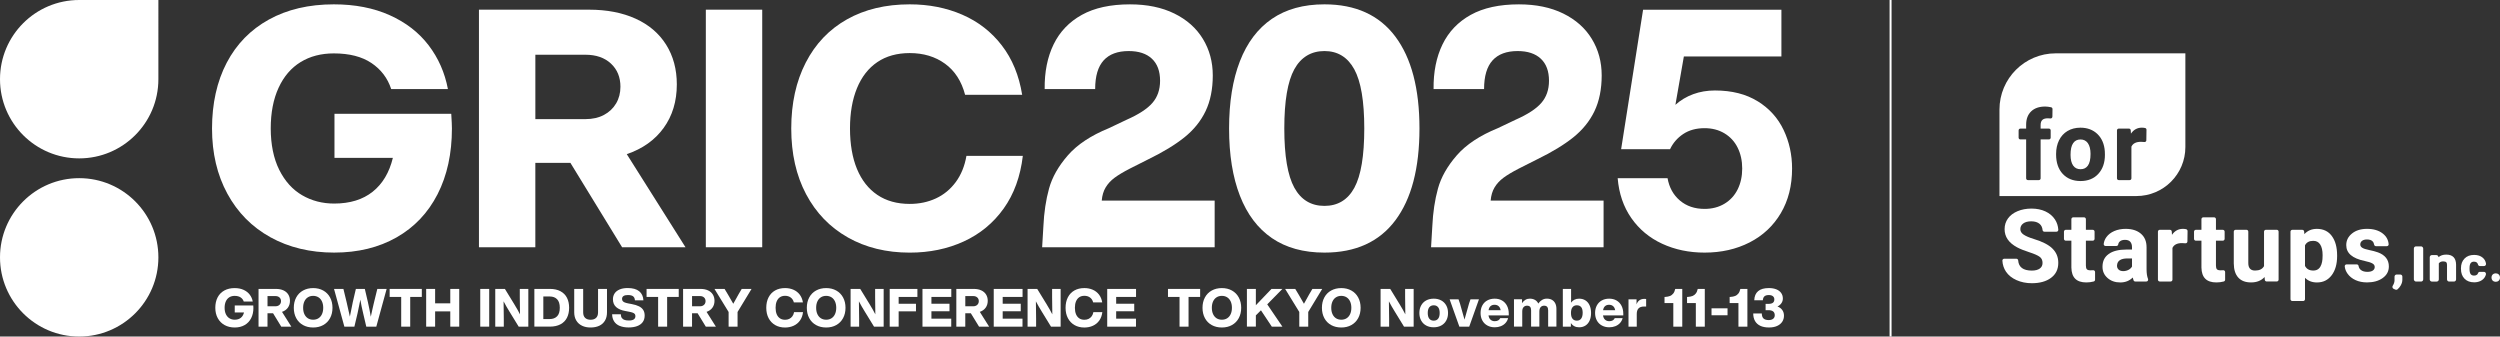
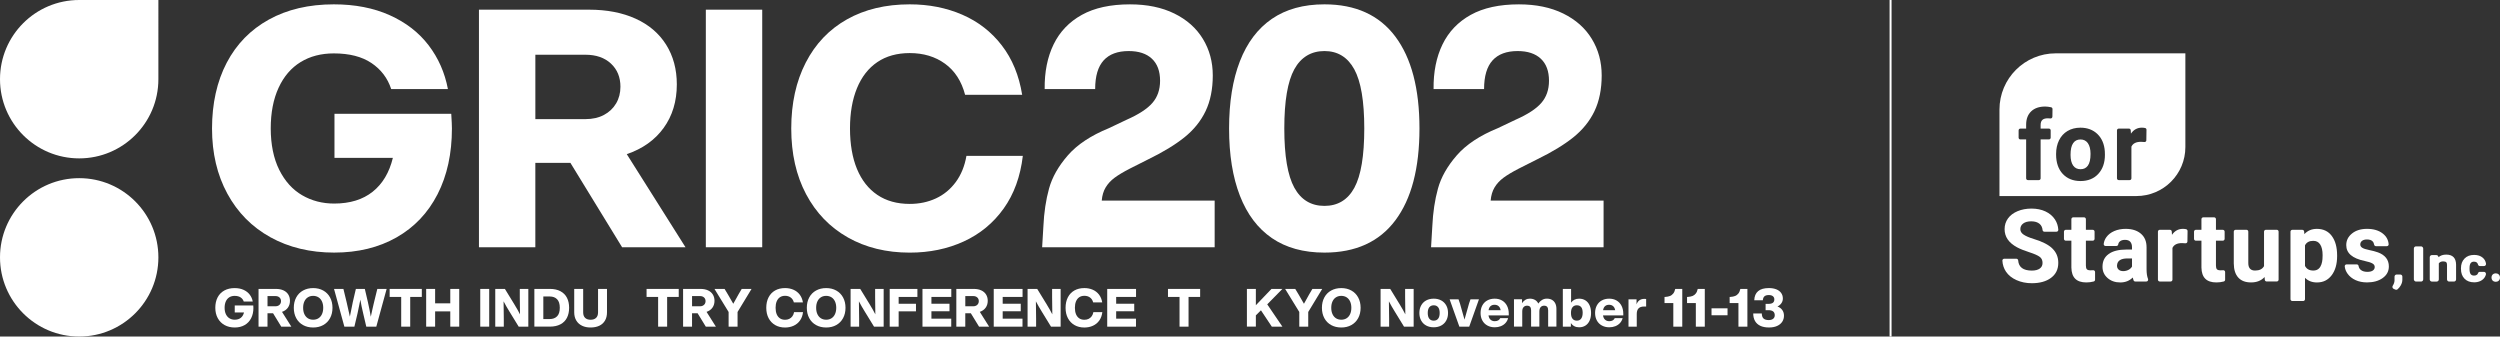
<svg xmlns="http://www.w3.org/2000/svg" id="_レイヤー_2" width="613.74mm" height="82.62mm" viewBox="0 0 1739.75 234.2">
  <rect x="0" y="0" width="1739.75" height="234.2" fill="#333333" stroke="none" />
  <g id="_レイヤー_1-2">
    <path d="M314.49,89.4c0,17.49-3.33,32.74-9.98,45.74-6.66,13-16.18,23.03-28.56,30.07-12.39,7.04-26.86,10.57-43.42,10.57s-31.5-3.56-44.35-10.68c-12.85-7.12-22.84-17.22-29.95-30.3-7.12-13.08-10.68-28.21-10.68-45.4s3.4-32.74,10.22-45.74c6.81-13,16.6-23.02,29.37-30.07,12.77-7.04,27.82-10.57,45.16-10.57,14.7,0,27.67,2.52,38.89,7.55,11.22,5.03,20.24,12,27.05,20.9,6.81,8.9,11.3,19.08,13.47,30.53h-39.47c-2.48-7.58-7.05-13.62-13.7-18.11-6.66-4.49-15.41-6.73-26.24-6.73-8.82,0-16.53,2.01-23.1,6.04-6.58,4.03-11.69,9.98-15.33,17.88-3.64,7.9-5.46,17.34-5.46,28.33s1.97,20.9,5.92,28.79c3.95,7.89,9.25,13.78,15.91,17.65,6.65,3.87,14.08,5.81,22.29,5.81,10.99,0,19.93-2.75,26.82-8.24,6.89-5.49,11.57-13.35,14.05-23.57h-40.64v-30.65h81.27c.31,4.96.46,8.36.46,10.22Z" style="fill:#fff;" />
    <path d="M396.92,113.32h-24.38v58.75h-39.24V6.73h76.63c12.38,0,23.18,2.09,32.39,6.27,9.21,4.18,16.29,10.22,21.25,18.11,4.95,7.9,7.43,17.11,7.43,27.63,0,11.77-3.06,21.87-9.17,30.3-6.12,8.44-14.67,14.51-25.66,18.23l40.87,64.79h-44.12l-35.99-58.75ZM372.54,82.9h34.83c4.95,0,9.25-.96,12.89-2.9,3.64-1.93,6.46-4.6,8.48-8.01,2.01-3.4,3.02-7.27,3.02-11.61,0-6.65-2.21-12.03-6.62-16.14-4.41-4.1-10.33-6.15-17.76-6.15h-34.83v44.82Z" style="fill:#fff;" />
    <path d="M491.19,6.73h39.24v165.33h-39.24V6.73Z" style="fill:#fff;" />
    <path d="M589.99,165.21c-12.46-7.04-22.14-17.07-29.03-30.07-6.89-13-10.33-28.25-10.33-45.74s3.37-32.78,10.1-45.86c6.73-13.08,16.29-23.1,28.68-30.07,12.38-6.97,26.94-10.45,43.66-10.45,13.31,0,25.5,2.4,36.57,7.2,11.07,4.8,20.24,11.92,27.51,21.36,7.28,9.44,12,20.9,14.17,34.37h-39.71c-2.48-9.44-7.12-16.64-13.93-21.59-6.81-4.95-15.02-7.43-24.61-7.43-8.82,0-16.34,2.09-22.52,6.27-6.19,4.18-10.91,10.22-14.16,18.11-3.25,7.9-4.88,17.26-4.88,28.1s1.63,20.4,4.88,28.21c3.25,7.82,7.97,13.82,14.16,18,6.19,4.18,13.7,6.27,22.52,6.27,6.65,0,12.73-1.28,18.23-3.83,5.49-2.55,10.1-6.35,13.82-11.38,3.71-5.03,6.19-11.11,7.43-18.23h39.24c-1.7,14.4-6.15,26.63-13.35,36.69-7.2,10.06-16.45,17.69-27.75,22.87-11.3,5.18-23.84,7.78-37.62,7.78-16.25,0-30.62-3.52-43.07-10.57Z" style="fill:#fff;" />
    <circle cx="55.11" cy="179.09" r="55.11" style="fill:#fff;" />
    <path d="M55.11,0C24.67,0,0,24.67,0,55.11s24.67,55.11,55.11,55.11,55.11-24.67,55.11-55.11h0V0h-55.11Z" style="fill:#fff;" />
    <path d="M845.28,139.56v32.51h-120.05l.87-14.63c.44-9.6,1.75-18.34,3.93-26.24,2.18-7.89,6.55-15.59,13.1-23.1,6.55-7.51,16.08-13.82,28.59-18.92l12.22-5.81c8.44-3.72,14.44-7.62,18.01-11.73,3.56-4.1,5.35-9.25,5.35-15.44,0-6.65-1.89-11.76-5.67-15.33-3.79-3.56-9.17-5.34-16.15-5.34-7.71,0-13.53,2.17-17.46,6.5-3.93,4.34-5.89,10.99-5.89,19.97h-35.14c-.15-11.92,1.93-22.29,6.22-31.11,4.29-8.82,10.84-15.67,19.64-20.55,8.8-4.88,19.97-7.31,33.5-7.31,11.93,0,22.23,2.13,30.89,6.39,8.66,4.26,15.28,10.14,19.86,17.65,4.58,7.51,6.88,15.99,6.88,25.43s-1.67,17.88-5.02,24.85c-3.35,6.97-8.26,13.04-14.73,18.23-6.48,5.19-14.81,10.26-24.99,15.21l-12.88,6.5c-4.51,2.32-8.08,4.45-10.7,6.39-2.62,1.94-4.69,4.18-6.22,6.73-1.53,2.55-2.44,5.61-2.73,9.17h78.58Z" style="fill:#fff;" />
    <path d="M885.11,165.68c-9.82-6.73-17.24-16.56-22.26-29.49-5.02-12.92-7.53-28.52-7.53-46.79s2.51-33.86,7.53-46.79c5.02-12.92,12.44-22.76,22.26-29.49,9.82-6.73,22.01-10.1,36.56-10.1,21.68,0,38.12,7.47,49.33,22.41,11.2,14.94,16.81,36.26,16.81,63.97s-5.6,49.03-16.81,63.97c-11.21,14.94-27.65,22.41-49.33,22.41-14.55,0-26.74-3.37-36.56-10.1ZM942.52,130.62c4.58-8.43,6.88-22.18,6.88-41.22s-2.33-32.78-6.98-41.22c-4.66-8.44-11.57-12.65-20.74-12.65s-16.3,4.22-20.95,12.65c-4.66,8.44-6.98,22.18-6.98,41.22s2.33,32.78,6.98,41.22c4.65,8.44,11.64,12.66,20.95,12.66s16.26-4.22,20.85-12.66Z" style="fill:#fff;" />
    <path d="M1115.93,139.56v32.51h-120.05l.87-14.63c.44-9.6,1.75-18.34,3.93-26.24,2.18-7.89,6.55-15.59,13.1-23.1,6.55-7.51,16.08-13.82,28.59-18.92l12.22-5.81c8.44-3.72,14.44-7.62,18.01-11.73,3.56-4.1,5.35-9.25,5.35-15.44,0-6.65-1.89-11.76-5.68-15.33-3.79-3.56-9.17-5.34-16.15-5.34-7.71,0-13.53,2.17-17.46,6.5-3.93,4.34-5.89,10.99-5.89,19.97h-35.14c-.15-11.92,1.93-22.29,6.22-31.11,4.29-8.82,10.84-15.67,19.64-20.55,8.8-4.88,19.97-7.31,33.5-7.31,11.93,0,22.23,2.13,30.89,6.39,8.66,4.26,15.28,10.14,19.86,17.65,4.58,7.51,6.88,15.99,6.88,25.43s-1.68,17.88-5.02,24.85c-3.35,6.97-8.26,13.04-14.73,18.23-6.48,5.19-14.81,10.26-24.99,15.21l-12.88,6.5c-4.51,2.32-8.08,4.45-10.7,6.39-2.62,1.94-4.69,4.18-6.22,6.73-1.53,2.55-2.44,5.61-2.73,9.17h78.58Z" style="fill:#fff;" />
-     <path d="M1223.21,70.48c8.08,5.03,14.08,11.69,18.01,19.97,3.93,8.28,5.89,17.22,5.89,26.82,0,11.92-2.62,22.29-7.86,31.12-5.24,8.82-12.48,15.6-21.72,20.32-9.24,4.72-19.68,7.08-31.32,7.08-10.77,0-20.59-2.05-29.47-6.15-8.88-4.1-16.04-10.06-21.5-17.88-5.46-7.82-8.62-17.07-9.5-27.75h34.71c1.16,6.5,4.04,11.69,8.62,15.56,4.58,3.87,10.29,5.8,17.13,5.8,5.24,0,9.86-1.2,13.86-3.6,4-2.4,7.06-5.73,9.17-9.98,2.11-4.26,3.17-9.09,3.17-14.51s-1.06-10.25-3.17-14.51c-2.11-4.26-5.17-7.58-9.17-9.98-4-2.4-8.62-3.6-13.86-3.6-5.82,0-10.77,1.36-14.84,4.06-4.07,2.71-7.13,6.23-9.17,10.57h-34.05l15.28-97.06h96.26v32.51h-67.88l-5.89,33.67c3.64-3.25,7.78-5.73,12.44-7.43,4.66-1.7,9.68-2.55,15.06-2.55,11.79,0,21.72,2.52,29.79,7.55Z" style="fill:#fff;" />
    <path d="M176.35,214.19c0,2.78-.53,5.2-1.59,7.26-1.06,2.07-2.57,3.66-4.54,4.78-1.97,1.12-4.27,1.68-6.89,1.68s-5-.57-7.04-1.7c-2.04-1.13-3.63-2.73-4.76-4.81-1.13-2.08-1.7-4.48-1.7-7.21s.54-5.2,1.62-7.26c1.08-2.07,2.64-3.66,4.66-4.77,2.03-1.12,4.42-1.68,7.17-1.68,2.34,0,4.39.4,6.18,1.2,1.78.8,3.21,1.91,4.3,3.32,1.08,1.41,1.79,3.03,2.14,4.85h-6.27c-.39-1.2-1.12-2.16-2.18-2.88-1.06-.71-2.45-1.07-4.17-1.07-1.4,0-2.62.32-3.67.96-1.05.64-1.86,1.59-2.43,2.84-.58,1.25-.87,2.75-.87,4.5s.31,3.32.94,4.57c.63,1.25,1.47,2.19,2.53,2.8,1.06.61,2.24.92,3.54.92,1.74,0,3.16-.44,4.26-1.31,1.09-.87,1.84-2.12,2.23-3.74h-6.45v-4.87h12.9c.05.79.07,1.33.07,1.62Z" style="fill:#fff;" />
    <path d="M190.02,217.98h-3.87v9.33h-6.23v-26.25h12.17c1.97,0,3.68.33,5.14,1,1.46.66,2.59,1.62,3.37,2.88.79,1.25,1.18,2.72,1.18,4.39,0,1.87-.49,3.47-1.46,4.81-.97,1.34-2.33,2.3-4.07,2.89l6.49,10.29h-7.01l-5.71-9.33ZM186.15,213.15h5.53c.79,0,1.47-.15,2.05-.46.58-.31,1.03-.73,1.35-1.27.32-.54.48-1.15.48-1.84,0-1.06-.35-1.91-1.05-2.56-.7-.65-1.64-.98-2.82-.98h-5.53v7.12Z" style="fill:#fff;" />
    <path d="M210.88,226.21c-2.04-1.13-3.62-2.73-4.74-4.81-1.12-2.08-1.68-4.48-1.68-7.21s.56-5.13,1.68-7.21c1.12-2.08,2.7-3.68,4.74-4.81,2.04-1.13,4.39-1.7,7.04-1.7s5,.57,7.02,1.7c2.03,1.13,3.61,2.73,4.74,4.81,1.13,2.08,1.7,4.48,1.7,7.21s-.57,5.13-1.7,7.21c-1.13,2.08-2.71,3.68-4.74,4.81-2.03,1.13-4.37,1.7-7.02,1.7s-5-.57-7.04-1.7ZM221.61,221.49c1.06-.66,1.87-1.62,2.45-2.88.58-1.25.87-2.73.87-4.42s-.29-3.17-.87-4.42c-.58-1.25-1.4-2.21-2.45-2.88-1.06-.66-2.29-1-3.69-1s-2.62.33-3.67,1c-1.05.66-1.86,1.62-2.43,2.86-.58,1.24-.87,2.72-.87,4.44s.29,3.2.87,4.44c.58,1.24,1.39,2.19,2.43,2.86,1.04.66,2.27,1,3.67,1s2.63-.33,3.69-1Z" style="fill:#fff;" />
    <path d="M269.06,201.06l-7.19,26.25h-6.97l-2.18-9.29c-.76-3.15-1.41-6.3-1.95-9.48-.59,3.15-1.24,6.31-1.95,9.48l-2.21,9.29h-6.97l-7.19-26.25h6.53l2.18,9c.91,3.83,1.68,7.26,2.32,10.29.69-3.74,1.38-7.17,2.07-10.29l2.1-9h6.23l2.1,9c.76,3.34,1.45,6.8,2.06,10.36.27-1.33.59-2.81.96-4.46.37-1.65.63-2.78.77-3.39.17-.69.37-1.52.59-2.51l2.21-9h6.49Z" style="fill:#fff;" />
    <path d="M293.54,206.63h-8.07v20.69h-6.27v-20.69h-8.04v-5.57h22.38v5.57Z" style="fill:#fff;" />
    <path d="M319.58,201.06v26.25h-6.23v-10.62h-10.55v10.62h-6.23v-26.25h6.23v10.03h10.55v-10.03h6.23Z" style="fill:#fff;" />
    <path d="M334.21,201.06h6.23v26.25h-6.23v-26.25Z" style="fill:#fff;" />
    <path d="M367.66,201.06v26.25h-6.71l-6.42-10.47c-.74-1.2-1.47-2.43-2.19-3.67-.73-1.24-1.36-2.4-1.9-3.48.1,3.81.15,7.85.15,12.13v5.49h-5.94v-26.25h6.71l6.42,10.47c1.82,2.97,3.18,5.38,4.09,7.23-.1-3.83-.15-7.9-.15-12.2v-5.49h5.94Z" style="fill:#fff;" />
    <path d="M390.04,202.68c2.02,1.08,3.52,2.61,4.52,4.57,1,1.97,1.49,4.28,1.49,6.93s-.5,4.97-1.49,6.93c-1,1.97-2.5,3.49-4.52,4.57-2.02,1.08-4.49,1.62-7.41,1.62h-10.77v-26.25h10.77c2.93,0,5.4.54,7.41,1.62ZM387.7,220.1c1.24-1.29,1.86-3.26,1.86-5.92s-.62-4.63-1.86-5.92c-1.24-1.29-2.97-1.94-5.18-1.94h-4.42v15.71h4.42c2.21,0,3.94-.65,5.18-1.94Z" style="fill:#fff;" />
    <path d="M405.08,226.69c-1.71-.81-3.05-2.01-4.02-3.6-.97-1.59-1.46-3.51-1.46-5.77v-16.26h6.23v16.33c0,1.67.45,2.94,1.36,3.82.91.87,2.18,1.31,3.8,1.31s2.92-.44,3.83-1.31c.91-.87,1.36-2.14,1.36-3.82v-16.33h6.23v16.26c0,2.29-.47,4.22-1.42,5.81-.95,1.59-2.27,2.78-3.98,3.58-1.71.8-3.72,1.2-6.03,1.2s-4.21-.41-5.92-1.22Z" style="fill:#fff;" />
-     <path d="M431.22,226.8c-1.72-.74-3.02-1.8-3.89-3.19-.87-1.39-1.32-3.03-1.35-4.92h6.05c.02,1.13.28,2.02.76,2.65.48.64,1.12,1.08,1.94,1.33.81.25,1.81.37,2.99.37,1.47,0,2.59-.26,3.34-.78.75-.52,1.12-1.27,1.12-2.25,0-.59-.14-1.07-.42-1.46-.28-.38-.76-.7-1.44-.96s-1.63-.5-2.86-.72l-2.14-.41c-2.85-.49-5.03-1.41-6.53-2.75-1.5-1.34-2.25-3.16-2.25-5.47,0-1.52.39-2.87,1.16-4.04.77-1.17,1.93-2.08,3.47-2.75,1.54-.66,3.41-1,5.62-1,3.51,0,6.19.74,8.02,2.23,1.83,1.49,2.81,3.6,2.93,6.32h-5.9c-.07-1.25-.49-2.18-1.25-2.78-.76-.6-1.99-.9-3.69-.9-1.33,0-2.33.23-3.01.7-.68.47-1.01,1.12-1.01,1.95,0,.61.15,1.12.44,1.51.29.39.76.72,1.38.98.63.26,1.51.5,2.64.72l2.21.41c2.11.39,3.83.93,5.16,1.6,1.33.68,2.31,1.54,2.95,2.58.64,1.05.96,2.32.96,3.82,0,1.82-.46,3.34-1.36,4.57-.91,1.23-2.2,2.16-3.87,2.78-1.67.63-3.64.94-5.9.94-2.46,0-4.55-.37-6.27-1.11Z" style="fill:#fff;" />
    <path d="M472.33,206.63h-8.07v20.69h-6.27v-20.69h-8.04v-5.57h22.38v5.57Z" style="fill:#fff;" />
    <path d="M485.46,217.98h-3.87v9.33h-6.23v-26.25h12.17c1.97,0,3.68.33,5.14,1,1.46.66,2.59,1.62,3.37,2.88.79,1.25,1.18,2.72,1.18,4.39,0,1.87-.49,3.47-1.46,4.81-.97,1.34-2.33,2.3-4.07,2.89l6.49,10.29h-7.01l-5.71-9.33ZM481.59,213.15h5.53c.79,0,1.47-.15,2.05-.46.58-.31,1.03-.73,1.35-1.27.32-.54.48-1.15.48-1.84,0-1.06-.35-1.91-1.05-2.56-.7-.65-1.64-.98-2.82-.98h-5.53v7.12Z" style="fill:#fff;" />
    <path d="M523,201.06l-9.73,16.04v10.21h-6.23v-10.21l-9.84-16.04h7.04l2.29,3.8,3.76,6.53c1.47-2.73,2.69-4.92,3.65-6.56l2.21-3.76h6.86Z" style="fill:#fff;" />
    <path d="M539.5,226.23c-1.98-1.12-3.52-2.71-4.61-4.78-1.09-2.06-1.64-4.49-1.64-7.26s.53-5.2,1.6-7.28c1.07-2.08,2.59-3.67,4.55-4.78,1.97-1.11,4.28-1.66,6.93-1.66,2.11,0,4.05.38,5.81,1.14,1.76.76,3.21,1.89,4.37,3.39,1.15,1.5,1.9,3.32,2.25,5.46h-6.31c-.39-1.5-1.13-2.64-2.21-3.43-1.08-.79-2.38-1.18-3.91-1.18-1.4,0-2.59.33-3.58,1-.98.66-1.73,1.62-2.25,2.88-.52,1.25-.77,2.74-.77,4.46s.26,3.24.77,4.48c.52,1.24,1.27,2.19,2.25,2.86.98.66,2.18,1,3.58,1,1.06,0,2.02-.2,2.89-.61.87-.41,1.6-1.01,2.19-1.81.59-.8.98-1.76,1.18-2.89h6.23c-.27,2.29-.98,4.23-2.12,5.83-1.14,1.6-2.61,2.81-4.41,3.63-1.79.82-3.79,1.24-5.97,1.24-2.58,0-4.86-.56-6.84-1.68Z" style="fill:#fff;" />
    <path d="M567.89,226.21c-2.04-1.13-3.62-2.73-4.74-4.81-1.12-2.08-1.68-4.48-1.68-7.21s.56-5.13,1.68-7.21c1.12-2.08,2.7-3.68,4.74-4.81,2.04-1.13,4.39-1.7,7.04-1.7s5,.57,7.02,1.7c2.03,1.13,3.61,2.73,4.74,4.81,1.13,2.08,1.7,4.48,1.7,7.21s-.57,5.13-1.7,7.21c-1.13,2.08-2.71,3.68-4.74,4.81-2.03,1.13-4.37,1.7-7.02,1.7s-5-.57-7.04-1.7ZM578.62,221.49c1.06-.66,1.87-1.62,2.45-2.88.58-1.25.87-2.73.87-4.42s-.29-3.17-.87-4.42c-.58-1.25-1.4-2.21-2.45-2.88-1.06-.66-2.29-1-3.69-1s-2.62.33-3.67,1c-1.05.66-1.86,1.62-2.43,2.86-.58,1.24-.87,2.72-.87,4.44s.29,3.2.87,4.44c.58,1.24,1.39,2.19,2.43,2.86,1.04.66,2.27,1,3.67,1s2.63-.33,3.69-1Z" style="fill:#fff;" />
    <path d="M614.94,201.06v26.25h-6.71l-6.42-10.47c-.74-1.2-1.47-2.43-2.19-3.67-.73-1.24-1.36-2.4-1.9-3.48.1,3.81.15,7.85.15,12.13v5.49h-5.94v-26.25h6.71l6.42,10.47c1.82,2.97,3.18,5.38,4.09,7.23-.1-3.83-.15-7.9-.15-12.2v-5.49h5.94Z" style="fill:#fff;" />
    <path d="M625.37,206.63v4.76h12.06v5.27h-12.06v10.66h-6.23v-26.25h19.28v5.57h-13.05Z" style="fill:#fff;" />
    <path d="M648.18,206.63v4.76h12.57v5.24h-12.57v5.12h13.79v5.57h-20.02v-26.25h20.06v5.57h-13.83Z" style="fill:#fff;" />
    <path d="M675.61,217.98h-3.87v9.33h-6.23v-26.25h12.17c1.97,0,3.68.33,5.14,1,1.46.66,2.59,1.62,3.37,2.88.79,1.25,1.18,2.72,1.18,4.39,0,1.87-.49,3.47-1.46,4.81s-2.33,2.3-4.07,2.89l6.49,10.29h-7.01l-5.72-9.33ZM671.74,213.15h5.53c.79,0,1.47-.15,2.05-.46.58-.31,1.03-.73,1.35-1.27.32-.54.48-1.15.48-1.84,0-1.06-.35-1.91-1.05-2.56-.7-.65-1.64-.98-2.82-.98h-5.53v7.12Z" style="fill:#fff;" />
    <path d="M697.77,206.63v4.76h12.57v5.24h-12.57v5.12h13.79v5.57h-20.02v-26.25h20.06v5.57h-13.83Z" style="fill:#fff;" />
    <path d="M738.1,201.06v26.25h-6.71l-6.42-10.47c-.74-1.2-1.47-2.43-2.19-3.67-.73-1.24-1.36-2.4-1.9-3.48.1,3.81.15,7.85.15,12.13v5.49h-5.94v-26.25h6.71l6.42,10.47c1.82,2.97,3.18,5.38,4.09,7.23-.1-3.83-.15-7.9-.15-12.2v-5.49h5.94Z" style="fill:#fff;" />
    <path d="M747.78,226.23c-1.98-1.12-3.52-2.71-4.61-4.78-1.09-2.06-1.64-4.49-1.64-7.26s.53-5.2,1.6-7.28c1.07-2.08,2.59-3.67,4.55-4.78,1.97-1.11,4.28-1.66,6.93-1.66,2.11,0,4.05.38,5.81,1.14,1.76.76,3.21,1.89,4.37,3.39,1.15,1.5,1.9,3.32,2.25,5.46h-6.3c-.39-1.5-1.13-2.64-2.21-3.43-1.08-.79-2.38-1.18-3.91-1.18-1.4,0-2.59.33-3.58,1-.98.66-1.73,1.62-2.25,2.88-.52,1.25-.77,2.74-.77,4.46s.26,3.24.77,4.48c.52,1.24,1.27,2.19,2.25,2.86.98.66,2.17,1,3.58,1,1.06,0,2.02-.2,2.89-.61.87-.41,1.6-1.01,2.19-1.81.59-.8.98-1.76,1.18-2.89h6.23c-.27,2.29-.98,4.23-2.12,5.83-1.14,1.6-2.61,2.81-4.41,3.63-1.79.82-3.79,1.24-5.97,1.24-2.58,0-4.86-.56-6.84-1.68Z" style="fill:#fff;" />
    <path d="M776.74,206.63v4.76h12.57v5.24h-12.57v5.12h13.79v5.57h-20.02v-26.25h20.06v5.57h-13.83Z" style="fill:#fff;" />
    <path d="M835.18,206.63h-8.07v20.69h-6.27v-20.69h-8.04v-5.57h22.38v5.57Z" style="fill:#fff;" />
-     <path d="M843.25,226.21c-2.04-1.13-3.62-2.73-4.74-4.81-1.12-2.08-1.68-4.48-1.68-7.21s.56-5.13,1.68-7.21c1.12-2.08,2.7-3.68,4.74-4.81,2.04-1.13,4.39-1.7,7.04-1.7s5,.57,7.02,1.7c2.03,1.13,3.61,2.73,4.74,4.81,1.13,2.08,1.7,4.48,1.7,7.21s-.57,5.13-1.7,7.21c-1.13,2.08-2.71,3.68-4.74,4.81-2.03,1.13-4.37,1.7-7.02,1.7s-5-.57-7.04-1.7ZM853.98,221.49c1.06-.66,1.87-1.62,2.45-2.88.58-1.25.87-2.73.87-4.42s-.29-3.17-.87-4.42c-.58-1.25-1.4-2.21-2.45-2.88s-2.29-1-3.69-1-2.62.33-3.67,1c-1.05.66-1.86,1.62-2.43,2.86-.58,1.24-.87,2.72-.87,4.44s.29,3.2.87,4.44c.58,1.24,1.39,2.19,2.43,2.86,1.04.66,2.27,1,3.67,1s2.63-.33,3.69-1Z" style="fill:#fff;" />
    <path d="M881.87,211.79l10.55,15.52h-7.37l-7.56-11.36-3.54,3.5v7.85h-6.23v-26.25h6.23v11.36l10.88-11.36h7.6l-10.55,10.73Z" style="fill:#fff;" />
    <path d="M920.13,201.06l-9.73,16.04v10.21h-6.23v-10.21l-9.84-16.04h7.04l2.29,3.8,3.76,6.53c1.47-2.73,2.69-4.92,3.65-6.56l2.21-3.76h6.86Z" style="fill:#fff;" />
    <path d="M926.35,226.21c-2.04-1.13-3.62-2.73-4.74-4.81-1.12-2.08-1.68-4.48-1.68-7.21s.56-5.13,1.68-7.21c1.12-2.08,2.7-3.68,4.74-4.81,2.04-1.13,4.39-1.7,7.04-1.7s5,.57,7.02,1.7c2.03,1.13,3.61,2.73,4.74,4.81,1.13,2.08,1.7,4.48,1.7,7.21s-.57,5.13-1.7,7.21c-1.13,2.08-2.71,3.68-4.74,4.81-2.03,1.13-4.37,1.7-7.02,1.7s-5-.57-7.04-1.7ZM937.08,221.49c1.06-.66,1.87-1.62,2.45-2.88.58-1.25.87-2.73.87-4.42s-.29-3.17-.87-4.42-1.4-2.21-2.45-2.88c-1.06-.66-2.29-1-3.69-1s-2.62.33-3.67,1c-1.05.66-1.86,1.62-2.43,2.86-.58,1.24-.87,2.72-.87,4.44s.29,3.2.87,4.44c.58,1.24,1.39,2.19,2.43,2.86,1.04.66,2.27,1,3.67,1s2.63-.33,3.69-1Z" style="fill:#fff;" />
    <path d="M983.76,201.06v26.25h-6.71l-6.42-10.47c-.74-1.2-1.47-2.43-2.19-3.67-.73-1.24-1.36-2.4-1.9-3.48.1,3.81.15,7.85.15,12.13v5.49h-5.94v-26.25h6.71l6.42,10.47c1.82,2.97,3.18,5.38,4.09,7.23-.1-3.83-.15-7.9-.15-12.2v-5.49h5.94Z" style="fill:#fff;" />
    <path d="M992.46,226.52c-1.5-.82-2.66-1.98-3.48-3.48-.82-1.5-1.24-3.25-1.24-5.24s.41-3.74,1.24-5.24c.82-1.5,1.98-2.66,3.48-3.48,1.5-.82,3.26-1.24,5.27-1.24s3.74.41,5.24,1.24c1.5.82,2.66,1.99,3.48,3.48.82,1.5,1.24,3.24,1.24,5.24s-.41,3.74-1.24,5.24c-.82,1.5-1.98,2.66-3.48,3.48-1.5.82-3.25,1.24-5.24,1.24s-3.77-.41-5.27-1.24ZM1000.78,221.8c.73-.9,1.09-2.23,1.09-4s-.36-3.1-1.09-4c-.72-.9-1.74-1.35-3.04-1.35s-2.35.45-3.08,1.35c-.73.9-1.09,2.23-1.09,4s.36,3.1,1.09,4c.72.9,1.75,1.35,3.08,1.35s2.32-.45,3.04-1.35Z" style="fill:#fff;" />
    <path d="M1029.21,208.29l-6.78,19.03h-6.86l-6.78-19.03h6.19l1,2.88,3.17,11.25,3.17-11.25,1-2.88h5.9Z" style="fill:#fff;" />
    <path d="M1049.94,219.5h-14.09c.2,1.33.68,2.33,1.46,3.01s1.74,1.01,2.89,1.01c1.87,0,3.15-.71,3.83-2.14h5.46c-.34,1.33-.96,2.47-1.84,3.43-.88.96-1.97,1.69-3.24,2.19-1.28.5-2.68.76-4.2.76-1.94,0-3.66-.41-5.16-1.24-1.5-.82-2.66-1.98-3.48-3.48-.82-1.5-1.24-3.25-1.24-5.24s.41-3.74,1.22-5.24c.81-1.5,1.95-2.66,3.43-3.48,1.47-.82,3.19-1.24,5.16-1.24s3.69.43,5.16,1.29c1.47.86,2.62,2.08,3.43,3.67.81,1.59,1.22,3.44,1.22,5.55v1.14ZM1037.31,213.01c-.73.61-1.2,1.56-1.42,2.84h8.41c-.2-1.18-.66-2.1-1.4-2.77-.74-.66-1.68-.99-2.84-.99s-2.02.31-2.75.92Z" style="fill:#fff;" />
    <path d="M1080,208.67c1,.55,1.76,1.36,2.3,2.43.54,1.07.81,2.35.81,3.85v12.35h-5.75v-11.36c0-1.06-.23-1.86-.68-2.4-.46-.54-1.17-.81-2.16-.81s-1.75.33-2.36,1c-.61.66-.92,1.68-.92,3.06v10.51h-5.75v-11.36c0-1.06-.23-1.86-.68-2.4-.46-.54-1.17-.81-2.16-.81s-1.75.33-2.38,1c-.63.66-.94,1.68-.94,3.06v10.51h-5.75v-19.03h5.6v2.69c1.4-2.09,3.21-3.13,5.42-3.13,1.38,0,2.57.3,3.6.88,1.02.59,1.79,1.44,2.3,2.54.69-1.03,1.54-1.86,2.56-2.49,1.02-.63,2.14-.94,3.37-.94,1.38,0,2.56.28,3.56.83Z" style="fill:#fff;" />
    <path d="M1103.34,209.06c1.25.81,2.21,1.97,2.88,3.47.66,1.5,1,3.26,1,5.27s-.33,3.77-1,5.27c-.66,1.5-1.62,2.65-2.88,3.47-1.25.81-2.73,1.22-4.42,1.22-2.53,0-4.45-1-5.75-2.99v2.54h-5.6v-26.25h5.75v9.55c1.3-1.84,3.17-2.77,5.6-2.77,1.7,0,3.17.41,4.42,1.22ZM1100.31,221.74c.71-.93,1.07-2.3,1.07-4.09s-.35-3.08-1.05-3.93-1.7-1.27-3-1.27-2.31.45-3.02,1.35c-.71.9-1.07,2.23-1.07,4s.36,3.1,1.07,4c.71.9,1.72,1.35,3.02,1.35s2.27-.47,2.99-1.4Z" style="fill:#fff;" />
    <path d="M1129.63,219.5h-14.09c.2,1.33.68,2.33,1.46,3.01.77.68,1.74,1.01,2.89,1.01,1.87,0,3.15-.71,3.83-2.14h5.46c-.34,1.33-.96,2.47-1.84,3.43-.88.96-1.97,1.69-3.24,2.19-1.28.5-2.68.76-4.2.76-1.94,0-3.66-.41-5.16-1.24-1.5-.82-2.66-1.98-3.48-3.48-.82-1.5-1.24-3.25-1.24-5.24s.41-3.74,1.22-5.24c.81-1.5,1.95-2.66,3.43-3.48,1.47-.82,3.19-1.24,5.16-1.24s3.69.43,5.16,1.29c1.47.86,2.62,2.08,3.43,3.67.81,1.59,1.22,3.44,1.22,5.55v1.14ZM1117,213.01c-.73.61-1.2,1.56-1.42,2.84h8.41c-.2-1.18-.66-2.1-1.4-2.77-.74-.66-1.68-.99-2.84-.99s-2.02.31-2.75.92Z" style="fill:#fff;" />
    <path d="M1145.55,208.07v5.24h-1.48c-3.37,0-5.05,1.72-5.05,5.16v8.85h-5.75v-19.03h5.6v3.54c.42-1.23,1.08-2.18,1.99-2.84.91-.66,2.05-1,3.43-1,.3,0,.71.02,1.25.07Z" style="fill:#fff;" />
    <path d="M1170.69,227.31h-6.23v-16.41h-6.12v-4.24l.59-.04c1.23-.07,2.29-.29,3.19-.64.9-.36,1.66-.93,2.29-1.71.63-.79,1.09-1.86,1.38-3.21h4.9v26.25Z" style="fill:#fff;" />
    <path d="M1186.36,227.31h-6.23v-16.41h-6.12v-4.24l.59-.04c1.23-.07,2.29-.29,3.19-.64.9-.36,1.66-.93,2.29-1.71.63-.79,1.09-1.86,1.38-3.21h4.9v26.25Z" style="fill:#fff;" />
    <path d="M1191.05,214.56h11.14v4.83h-11.14v-4.83Z" style="fill:#fff;" />
    <path d="M1216.01,227.31h-6.23v-16.41h-6.12v-4.24l.59-.04c1.23-.07,2.29-.29,3.19-.64.9-.36,1.66-.93,2.29-1.71.63-.79,1.09-1.86,1.38-3.21h4.9v26.25Z" style="fill:#fff;" />
    <path d="M1240.25,215.7c.81,1.11,1.22,2.43,1.22,3.98s-.41,3.02-1.24,4.26c-.82,1.24-2.02,2.21-3.58,2.91-1.56.7-3.42,1.05-5.59,1.05-2.43,0-4.47-.39-6.1-1.18-1.63-.79-2.86-1.91-3.67-3.37s-1.22-3.2-1.22-5.22h5.97c.02,1.65.43,2.83,1.22,3.54.79.71,1.98,1.07,3.58,1.07,1.33,0,2.36-.3,3.1-.9.74-.6,1.11-1.42,1.11-2.45,0-2.36-1.47-3.54-4.42-3.54h-1.95v-4.39h2.07c1.33,0,2.33-.25,3-.76s1.01-1.3,1.01-2.38c0-.91-.33-1.63-1-2.18-.66-.54-1.61-.81-2.84-.81-1.33,0-2.33.28-3,.85-.68.57-1.06,1.49-1.16,2.77h-5.97c.1-2.78.99-4.89,2.67-6.32,1.68-1.44,4.18-2.16,7.5-2.16,1.99,0,3.72.3,5.18.88,1.46.59,2.59,1.43,3.37,2.53.79,1.09,1.18,2.38,1.18,3.85,0,1.23-.34,2.33-1.03,3.3-.69.97-1.6,1.73-2.73,2.27,1.4.49,2.51,1.29,3.32,2.4Z" style="fill:#fff;" />
    <path d="M1430.56,37.12c-21.61,0-39.13,17.52-39.13,39.13v60.18h95.3c18.82,0,34.07-15.25,34.07-34.07V37.12h-90.24ZM1428.24,81.23c0,.35-.16.68-.42.91-.26.23-.61.33-.96.29-.54-.07-1.15-.11-1.81-.11-3.4,0-4.98,1.48-4.98,4.66v2.51h5.77c.68,0,1.23.55,1.23,1.23v5.08c0,.68-.55,1.23-1.23,1.23h-5.77v27.08c0,.68-.55,1.23-1.23,1.23h-7.62c-.68,0-1.23-.55-1.23-1.23v-27.08h-4.01c-.68,0-1.23-.55-1.23-1.23v-5.08c0-.68.55-1.23,1.23-1.23h4.01v-2.67c0-4.02,1.18-7.09,3.5-9.32,2.32-2.23,5.59-3.36,9.74-3.36,1.14,0,2.53.17,4.12.5.57.12.98.63.98,1.22l-.07,5.37ZM1460.22,120.99c-3.06,3.32-7.23,5-12.37,5s-9.31-1.68-12.39-4.98c-3.07-3.3-4.62-7.84-4.62-13.49v-.42c0-3.53.69-6.72,2.05-9.48,1.37-2.78,3.36-4.96,5.93-6.48,2.57-1.52,5.58-2.29,8.96-2.29,4.81,0,8.8,1.5,11.85,4.45,3.04,2.95,4.77,6.99,5.12,12.03,0,0,0,.02.07,2.44,0,5.47-1.55,9.91-4.61,13.22ZM1493.64,97.63c0,.34-.16.67-.41.9-.26.23-.6.34-.94.3-.87-.09-1.66-.14-2.36-.14-3.42,0-5.61,1.1-6.68,3.36v22.06c0,.68-.55,1.23-1.23,1.23h-7.59c-.68,0-1.23-.55-1.23-1.23v-33.39c0-.68.55-1.23,1.23-1.23h7.12c.65,0,1.18.51,1.22,1.15l.15,2.36c1.9-2.76,4.44-4.16,7.58-4.16.79,0,1.55.08,2.28.24.57.12.97.64.96,1.22l-.11,7.33Z" style="fill:#fff;" />
    <path d="M1447.79,97.06c-2.21,0-3.87.83-5.07,2.55-1.23,1.75-1.83,4.42-1.83,8.14,0,3.26.62,5.78,1.83,7.49,1.21,1.7,2.89,2.52,5.14,2.52s3.85-.81,5.08-2.49c1.25-1.71,1.86-4.39,1.86-8.2,0-3.2-.63-5.7-1.86-7.44-1.23-1.73-2.91-2.57-5.14-2.57Z" style="fill:#fff;" />
    <path d="M1428.29,172.95c-2.7-2.63-7.05-4.86-12.92-6.63-3.13-.95-5.53-1.97-7.12-3.04-1.55-1.04-2.3-2.28-2.3-3.8,0-1.64.64-2.93,1.96-3.93,1.33-1.01,3.23-1.53,5.66-1.53s4.47.61,5.84,1.82c1.18,1.04,1.86,2.47,2.01,4.24.06.67.61,1.17,1.28,1.17h8.4c.35,0,.69-.15.93-.4.24-.26.37-.6.35-.96-.16-2.64-.95-5.06-2.34-7.18-1.57-2.39-3.8-4.27-6.63-5.59-2.82-1.31-6.07-1.97-9.67-1.97s-6.84.61-9.71,1.81c-2.89,1.21-5.14,2.91-6.69,5.06-1.55,2.16-2.34,4.65-2.34,7.41,0,5.37,2.84,9.51,8.67,12.67,2.09,1.12,4.95,2.28,8.52,3.43,3.56,1.15,5.95,2.21,7.3,3.24,1.29.98,1.92,2.36,1.92,4.21,0,1.68-.63,2.96-1.92,3.89-1.31.95-3.17,1.43-5.53,1.43-5.98,0-9.18-2.38-9.51-7.07-.05-.67-.61-1.19-1.28-1.19h-8.43c-.35,0-.69.15-.93.4-.24.25-.37.6-.35.95.16,2.86,1.01,5.44,2.51,7.67,1.68,2.49,4.16,4.47,7.35,5.89,3.18,1.42,6.75,2.14,10.62,2.14,5.58,0,10.08-1.26,13.39-3.75,3.39-2.55,5.03-5.96,5.03-10.43,0-4.01-1.34-7.28-4.11-9.97Z" style="fill:#fff;" />
    <path d="M1457.55,188.36c-.27-.24-.63-.36-.99-.32-.53.05-1.1.08-1.7.08-1.29,0-2.2-.25-2.62-.74-.45-.51-.67-1.35-.67-2.59v-17.29h4.76c.71,0,1.28-.58,1.28-1.28v-5.02c0-.71-.57-1.28-1.28-1.28h-4.76v-7.4c0-.71-.57-1.28-1.28-1.28h-7.54c-.71,0-1.28.58-1.28,1.28v7.4h-3.88c-.71,0-1.28.58-1.28,1.28v5.02c0,.71.57,1.28,1.28,1.28h3.88v18.7c.14,6.96,3.55,10.35,10.45,10.35,1.73,0,3.44-.22,5.09-.66.56-.15.95-.66.95-1.24v-5.34c0-.36-.15-.71-.42-.95Z" style="fill:#fff;" />
    <path d="M1494.82,194.13c-.67-1.64-1.01-3.84-1.03-6.73v-15.31c0-4.1-1.29-7.2-3.95-9.47-2.61-2.23-6.17-3.36-10.58-3.36-2.91,0-5.56.51-7.9,1.51-2.35,1.01-4.2,2.43-5.49,4.21-1.09,1.51-1.71,3.07-1.9,4.79-.04.36.08.72.32.99.24.27.59.43.95.43h7.56c.64,0,1.17-.46,1.27-1.08.14-.88.52-1.57,1.18-2.13.84-.71,2.02-1.06,3.52-1.06,1.7,0,2.94.45,3.71,1.35.78.91,1.18,2.16,1.18,3.7v1.69h-4.01c-5.29.02-9.4,1.06-12.22,3.1-2.89,2.09-4.3,4.99-4.3,8.89,0,3.18,1.15,5.73,3.52,7.82,2.33,2.05,5.29,3.09,8.82,3.09s6.4-1.13,8.7-3.44c.15.74.34,1.4.58,1.99.2.49.66.8,1.19.8h7.69c.43,0,.83-.21,1.06-.57.24-.36.28-.8.12-1.2ZM1481.23,187.78c-1.12.59-2.36.89-3.7.89s-2.41-.35-3.17-1.05c-.76-.7-1.13-1.57-1.13-2.64l.03-.54c.28-3.05,2.71-4.59,7.21-4.59h3.19v5.65c-.53.95-1.35,1.72-2.43,2.29Z" style="fill:#fff;" />
    <path d="M1521.33,159.49c-.72-.15-1.47-.23-2.25-.23-3.14,0-5.69,1.39-7.6,4.15l-.14-2.29c-.04-.67-.6-1.2-1.28-1.2h-7.07c-.71,0-1.28.58-1.28,1.28v33.42c0,.71.57,1.28,1.28,1.28h7.54c.71,0,1.28-.58,1.28-1.28v-22.09c1.07-2.26,3.26-3.36,6.68-3.36.69,0,1.47.05,2.33.14.36.04.71-.08.98-.32.27-.24.43-.58.43-.94l.1-7.28c0-.61-.42-1.14-1.01-1.27Z" style="fill:#fff;" />
    <path d="M1548.06,188.36c-.27-.24-.63-.36-.99-.32-.53.05-1.1.08-1.7.08-1.29,0-2.2-.25-2.62-.74-.45-.51-.67-1.35-.67-2.59v-17.29h4.76c.71,0,1.28-.58,1.28-1.28v-5.02c0-.71-.57-1.28-1.28-1.28h-4.76v-7.4c0-.71-.57-1.28-1.28-1.28h-7.54c-.71,0-1.28.58-1.28,1.28v7.4h-3.88c-.71,0-1.28.58-1.28,1.28v5.02c0,.71.57,1.28,1.28,1.28h3.88v18.7c.14,6.96,3.55,10.35,10.45,10.35,1.73,0,3.44-.22,5.09-.66.56-.15.95-.66.95-1.24v-5.34c0-.36-.15-.71-.42-.95Z" style="fill:#fff;" />
    <path d="M1584.39,159.91h-7.57c-.71,0-1.28.58-1.28,1.28v24c-1.15,2.08-3.2,3.08-6.26,3.08s-4.69-1.7-4.69-5.19v-21.89c0-.71-.57-1.28-1.28-1.28h-7.54c-.71,0-1.28.58-1.28,1.28v22.2c.04,4.26,1.1,7.56,3.14,9.78,2.08,2.27,4.99,3.37,8.91,3.37s7.03-1.23,9.39-3.76l.14,1.91c.05.67.61,1.19,1.28,1.19h7.05c.71,0,1.28-.58,1.28-1.28v-33.42c0-.71-.58-1.28-1.28-1.28Z" style="fill:#fff;" />
    <path d="M1622.72,164.23c-2.51-3.34-5.91-4.96-10.42-4.96-3.54,0-6.39,1.19-8.68,3.65l-.17-1.83c-.06-.66-.61-1.16-1.28-1.16h-6.94c-.71,0-1.28.58-1.28,1.28v46.99c0,.71.58,1.28,1.28,1.28h7.54c.71,0,1.28-.58,1.28-1.28v-14.86c2.19,2.16,4.92,3.22,8.31,3.22,4.35,0,7.71-1.65,10.27-5.04,2.5-3.32,3.77-7.78,3.77-13.27v-.49c0-5.7-1.24-10.25-3.69-13.52ZM1616.3,177.55c0,2.65,0,10.73-6.42,10.73-2.82,0-4.73-1.06-5.83-3.24v-14.3c1.06-2.11,2.95-3.14,5.77-3.14,2.12,0,3.69.83,4.79,2.52,1.12,1.72,1.69,4.22,1.69,7.42Z" style="fill:#fff;" />
    <path d="M1654.72,175.6c-1.62-.59-3.63-1.13-5.99-1.6-2.33-.46-3.93-.99-4.89-1.62-.88-.57-1.33-1.33-1.33-2.25,0-1.01.39-1.83,1.18-2.48.8-.66,1.97-1,3.47-1,1.75,0,3.04.41,3.84,1.22.64.64,1.02,1.43,1.16,2.35.09.63.64,1.1,1.27,1.1h7.56c.36,0,.7-.15.94-.41.24-.26.36-.62.33-.98-.26-3.03-1.6-5.46-4.11-7.43-2.74-2.15-6.42-3.24-10.96-3.24-4.26,0-7.76,1.08-10.41,3.22-2.71,2.19-4.02,4.84-4.02,8.11,0,5.61,4.21,9.22,12.86,11.03,2.51.52,4.28,1.09,5.4,1.74,1.04.61,1.55,1.4,1.55,2.44s-.42,1.81-1.25,2.42c-.87.65-2.15.96-3.9.96-1.85,0-3.34-.43-4.43-1.27-.91-.7-1.45-1.63-1.65-2.85-.1-.62-.64-1.07-1.26-1.07h-7.1c-.36,0-.71.15-.95.42-.24.27-.36.63-.32.99.18,1.81.83,3.47,1.97,5.07,1.33,1.88,3.2,3.38,5.53,4.45,2.33,1.07,5.03,1.61,8.02,1.61,4.42,0,8.09-1.03,10.9-3.05,2.88-2.08,4.28-4.72,4.28-8.09,0-4.64-2.59-7.94-7.69-9.81Z" style="fill:#fff;" />
    <path d="M1671.38,191.47c-.28-.28-.65-.44-1.05-.44h-2.5c-.81,0-1.48.66-1.48,1.48v2.6c-.02,1.21-.43,2.46-1.21,3.69l-.04.07c-.23.36-.29.8-.17,1.21.12.41.41.75.8.92l1.18.54c.19.09.4.13.61.13.36,0,.7-.13.97-.36.87-.76,1.62-1.68,2.21-2.73.72-1.28,1.09-2.58,1.1-3.85v-2.22c.02-.39-.14-.77-.42-1.05Z" style="fill:#fff;" />
    <rect x="1679.81" y="171.45" width="6.5" height="24.49" rx="1.48" ry="1.48" style="fill:#fff;" />
    <path d="M1707.44,178.96c-1.13-1.18-2.84-1.78-5.1-1.78s-3.98.59-5.41,1.81v-.13c-.07-.76-.72-1.35-1.48-1.35h-3.11c-.81,0-1.48.66-1.48,1.48v15.48c0,.81.66,1.48,1.48,1.48h3.35c.81,0,1.48-.66,1.48-1.48v-11.19c.66-.91,1.65-1.37,2.95-1.37,1.05,0,1.75.18,2.17.55.39.36.59.97.59,1.82v10.18c0,.81.66,1.48,1.48,1.48h3.35c.81,0,1.48-.66,1.48-1.48v-10.3c-.03-2.28-.61-4.03-1.73-5.2Z" style="fill:#fff;" />
    <path d="M1728.61,189.17h-2.88c-.61,0-1.14.41-1.33,1.03-.11.37-.33.7-.65.96-.51.41-1.19.62-2.02.62-1.09,0-1.87-.33-2.39-1.01-.53-.7-.8-1.91-.8-3.6v-.49c0-1.69.26-2.86.81-3.58.52-.69,1.29-1.02,2.34-1.02.86,0,1.52.24,2.03.73.35.34.58.74.69,1.22.15.66.71,1.12,1.35,1.12h2.88c.41,0,.8-.19,1.06-.52.27-.33.38-.77.31-1.2-.26-1.63-1.01-3-2.24-4.07-1.51-1.31-3.53-1.97-6-1.97-2.86,0-5.06.83-6.72,2.54-1.66,1.71-2.47,3.93-2.47,6.79v.31c0,2.96.81,5.23,2.49,6.93,1.67,1.69,3.87,2.51,6.73,2.51,1.5,0,2.9-.29,4.15-.85,1.27-.57,2.28-1.4,3.02-2.45.47-.68.8-1.41.98-2.17.1-.44,0-.9-.26-1.26-.27-.36-.67-.57-1.1-.57Z" style="fill:#fff;" />
    <circle cx="1736.79" cy="193.16" r="2.95" style="fill:#fff;" />
    <rect x="1314.96" y="0" width="1.38" height="234.2" style="fill:#fff;" />
  </g>
</svg>